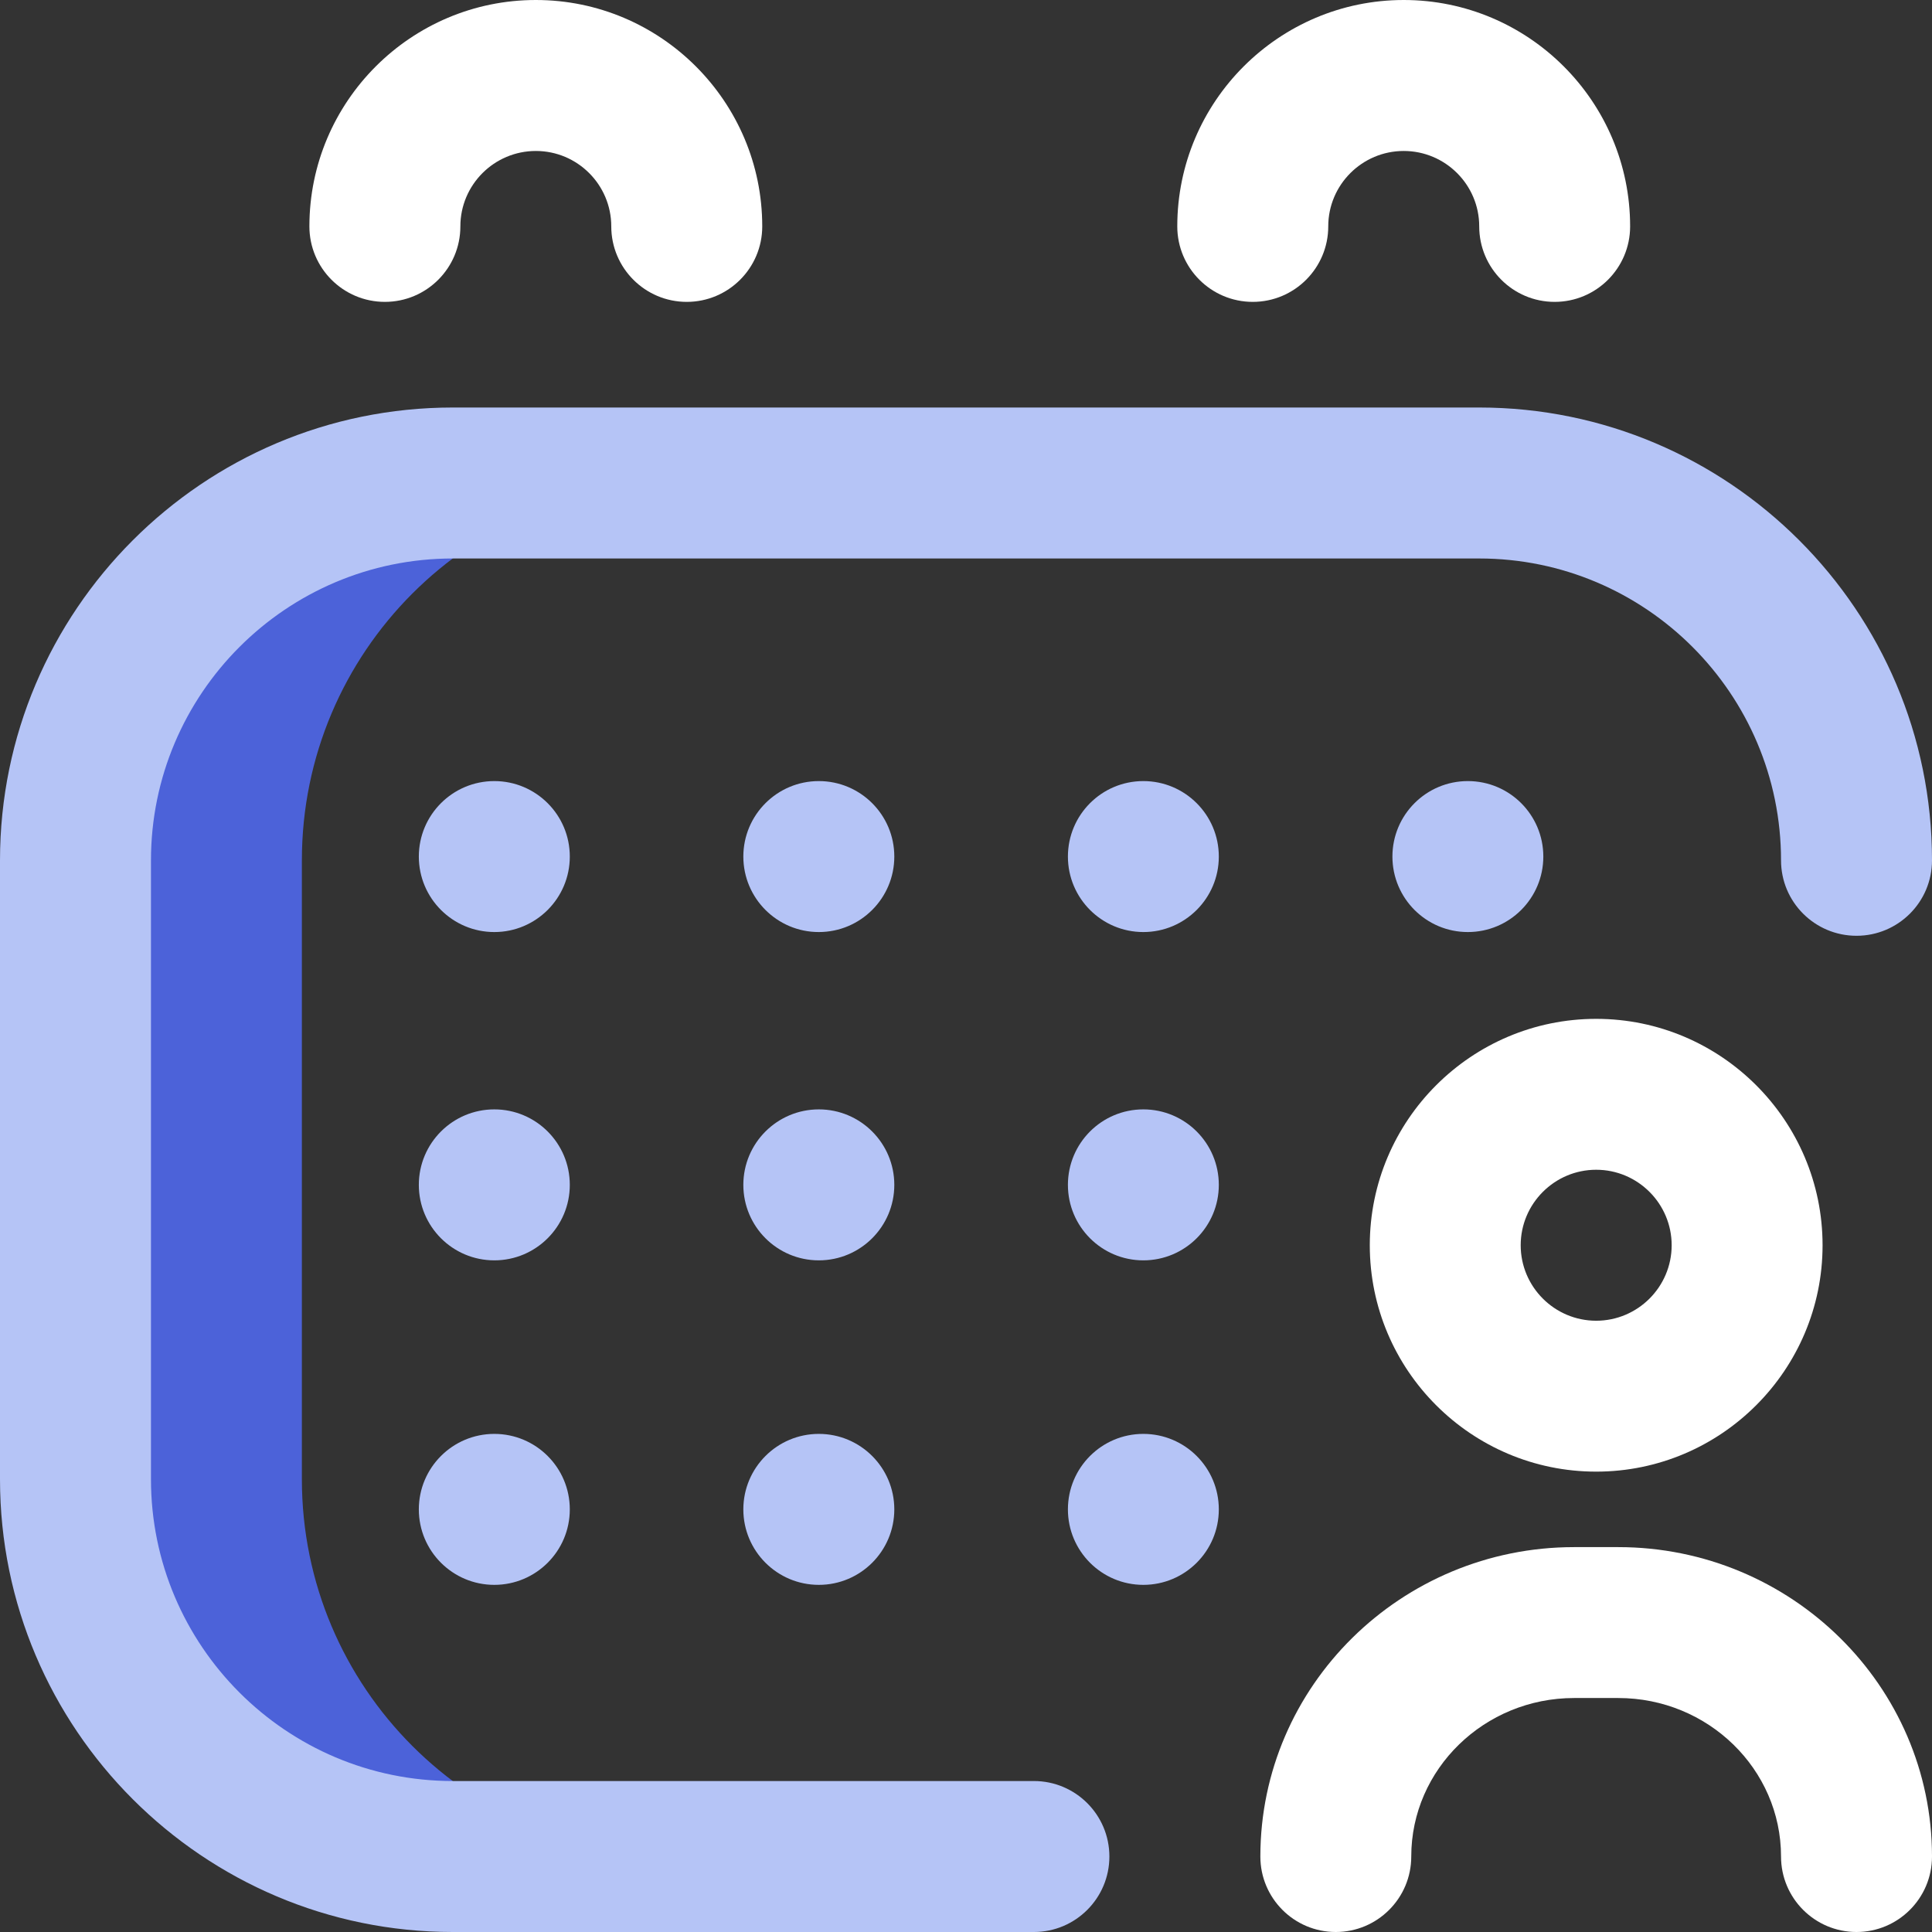
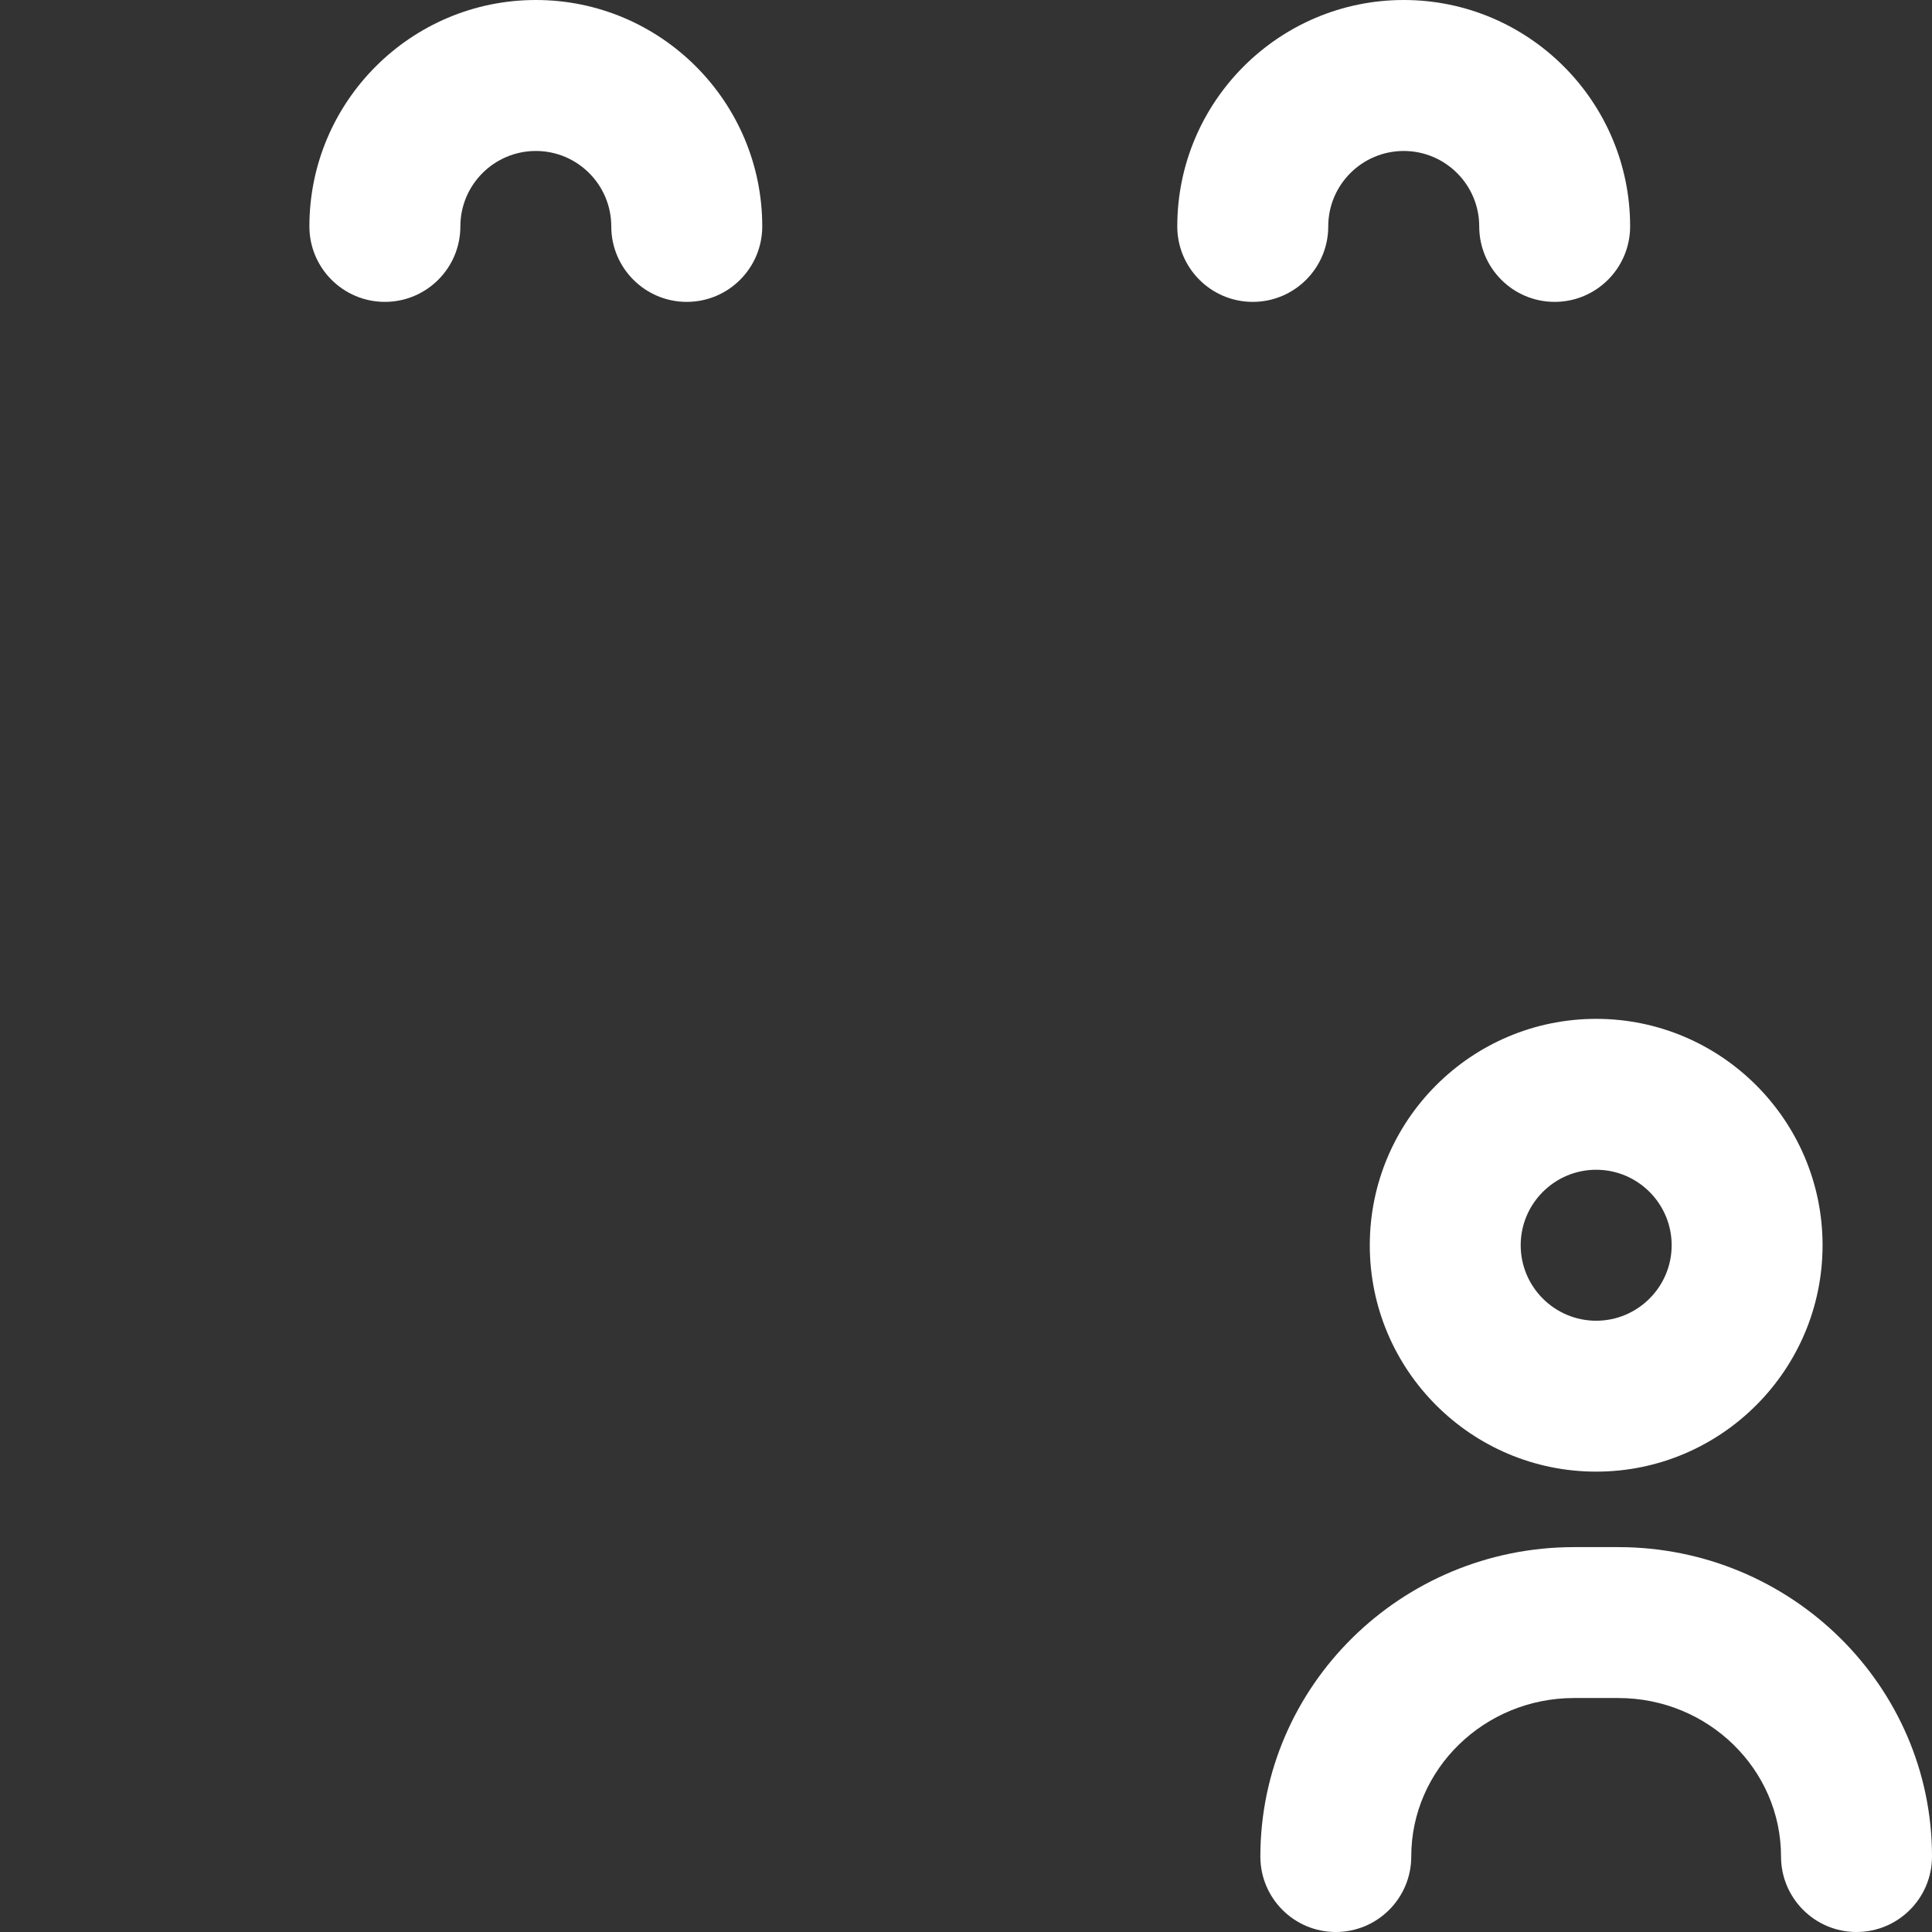
<svg xmlns="http://www.w3.org/2000/svg" width="28" height="28" viewBox="0 0 28 28" fill="none">
  <rect x="0" y="0" width="28" height="28" fill="#333333" stroke="none" />
  <g clip-path="url(#clip0_41_3109)">
-     <path d="M4.375 21.438V12.469C4.375 9.448 6.823 7 9.844 7H6.562C3.542 7 1.094 9.448 1.094 12.469V21.438C1.094 24.458 3.542 26.906 6.562 26.906H9.844C6.823 26.906 4.375 24.458 4.375 21.438Z" fill="#4C62D9" />
-     <path d="M14.984 28H6.562C2.944 28 0 25.056 0 21.438V12.469C0 8.85 2.944 5.906 6.562 5.906H21.438C25.056 5.906 28 8.85 28 12.469C28 13.073 27.51 13.562 26.906 13.562C26.302 13.562 25.812 13.073 25.812 12.469C25.812 10.056 23.85 8.094 21.438 8.094H6.562C4.15 8.094 2.188 10.056 2.188 12.469V21.438C2.188 23.85 4.15 25.812 6.562 25.812H14.984C15.588 25.812 16.078 26.302 16.078 26.906C16.078 27.51 15.588 28 14.984 28ZM7.164 11.32C7.768 11.32 8.258 11.81 8.258 12.414C8.258 13.018 7.768 13.508 7.164 13.508C6.56 13.508 6.07 13.018 6.07 12.414C6.07 11.81 6.56 11.32 7.164 11.32ZM7.164 16.078C7.768 16.078 8.258 16.568 8.258 17.172C8.258 17.776 7.768 18.266 7.164 18.266C6.56 18.266 6.07 17.776 6.07 17.172C6.07 16.568 6.56 16.078 7.164 16.078ZM11.867 11.32C12.471 11.32 12.961 11.81 12.961 12.414C12.961 13.018 12.471 13.508 11.867 13.508C11.263 13.508 10.773 13.018 10.773 12.414C10.773 11.81 11.263 11.32 11.867 11.32ZM11.867 16.078C12.471 16.078 12.961 16.568 12.961 17.172C12.961 17.776 12.471 18.266 11.867 18.266C11.263 18.266 10.773 17.776 10.773 17.172C10.773 16.568 11.263 16.078 11.867 16.078ZM7.164 20.781C7.768 20.781 8.258 21.271 8.258 21.875C8.258 22.479 7.768 22.969 7.164 22.969C6.56 22.969 6.07 22.479 6.07 21.875C6.07 21.271 6.56 20.781 7.164 20.781ZM11.867 20.781C12.471 20.781 12.961 21.271 12.961 21.875C12.961 22.479 12.471 22.969 11.867 22.969C11.263 22.969 10.773 22.479 10.773 21.875C10.773 21.271 11.263 20.781 11.867 20.781ZM16.57 16.078C17.174 16.078 17.664 16.568 17.664 17.172C17.664 17.776 17.174 18.266 16.57 18.266C15.966 18.266 15.477 17.776 15.477 17.172C15.477 16.568 15.966 16.078 16.57 16.078ZM16.57 20.781C17.174 20.781 17.664 21.271 17.664 21.875C17.664 22.479 17.174 22.969 16.57 22.969C15.966 22.969 15.477 22.479 15.477 21.875C15.477 21.271 15.966 20.781 16.57 20.781ZM16.57 11.32C17.174 11.32 17.664 11.81 17.664 12.414C17.664 13.018 17.174 13.508 16.57 13.508C15.966 13.508 15.477 13.018 15.477 12.414C15.477 11.81 15.966 11.32 16.57 11.32ZM21.273 11.32C21.878 11.32 22.367 11.81 22.367 12.414C22.367 13.018 21.878 13.508 21.273 13.508C20.669 13.508 20.18 13.018 20.18 12.414C20.18 11.81 20.669 11.32 21.273 11.32Z" fill="#B5C4F6" />
    <path d="M26.906 28C26.302 28 25.812 27.51 25.812 26.906C25.812 25.64 24.754 24.609 23.453 24.609H22.813C21.512 24.609 20.453 25.64 20.453 26.906C20.453 27.51 19.963 28 19.359 28C18.755 28 18.266 27.51 18.266 26.906C18.266 24.434 20.306 22.422 22.813 22.422H23.453C25.96 22.422 28 24.434 28 26.906C28 27.51 27.51 28 26.906 28ZM23.133 21.328C21.323 21.328 19.852 19.856 19.852 18.047C19.852 16.238 21.323 14.766 23.133 14.766C24.942 14.766 26.414 16.238 26.414 18.047C26.414 19.856 24.942 21.328 23.133 21.328ZM23.133 16.953C22.53 16.953 22.039 17.444 22.039 18.047C22.039 18.65 22.53 19.141 23.133 19.141C23.736 19.141 24.227 18.65 24.227 18.047C24.227 17.444 23.736 16.953 23.133 16.953ZM22.531 4.375C21.927 4.375 21.438 3.885 21.438 3.281C21.438 2.678 20.947 2.188 20.344 2.188C19.741 2.188 19.25 2.678 19.25 3.281C19.25 3.885 18.76 4.375 18.156 4.375C17.552 4.375 17.062 3.885 17.062 3.281C17.062 1.472 18.535 0 20.344 0C22.153 0 23.625 1.472 23.625 3.281C23.625 3.885 23.135 4.375 22.531 4.375ZM9.953 4.375C9.349 4.375 8.859 3.885 8.859 3.281C8.859 2.678 8.369 2.188 7.766 2.188C7.163 2.188 6.672 2.678 6.672 3.281C6.672 3.885 6.182 4.375 5.578 4.375C4.974 4.375 4.484 3.885 4.484 3.281C4.484 1.472 5.956 0 7.766 0C9.575 0 11.047 1.472 11.047 3.281C11.047 3.885 10.557 4.375 9.953 4.375Z" fill="white" />
  </g>
  <defs>
    <clipPath id="clip0_41_3109">
      <rect width="28" height="28" fill="white" />
    </clipPath>
  </defs>
</svg>